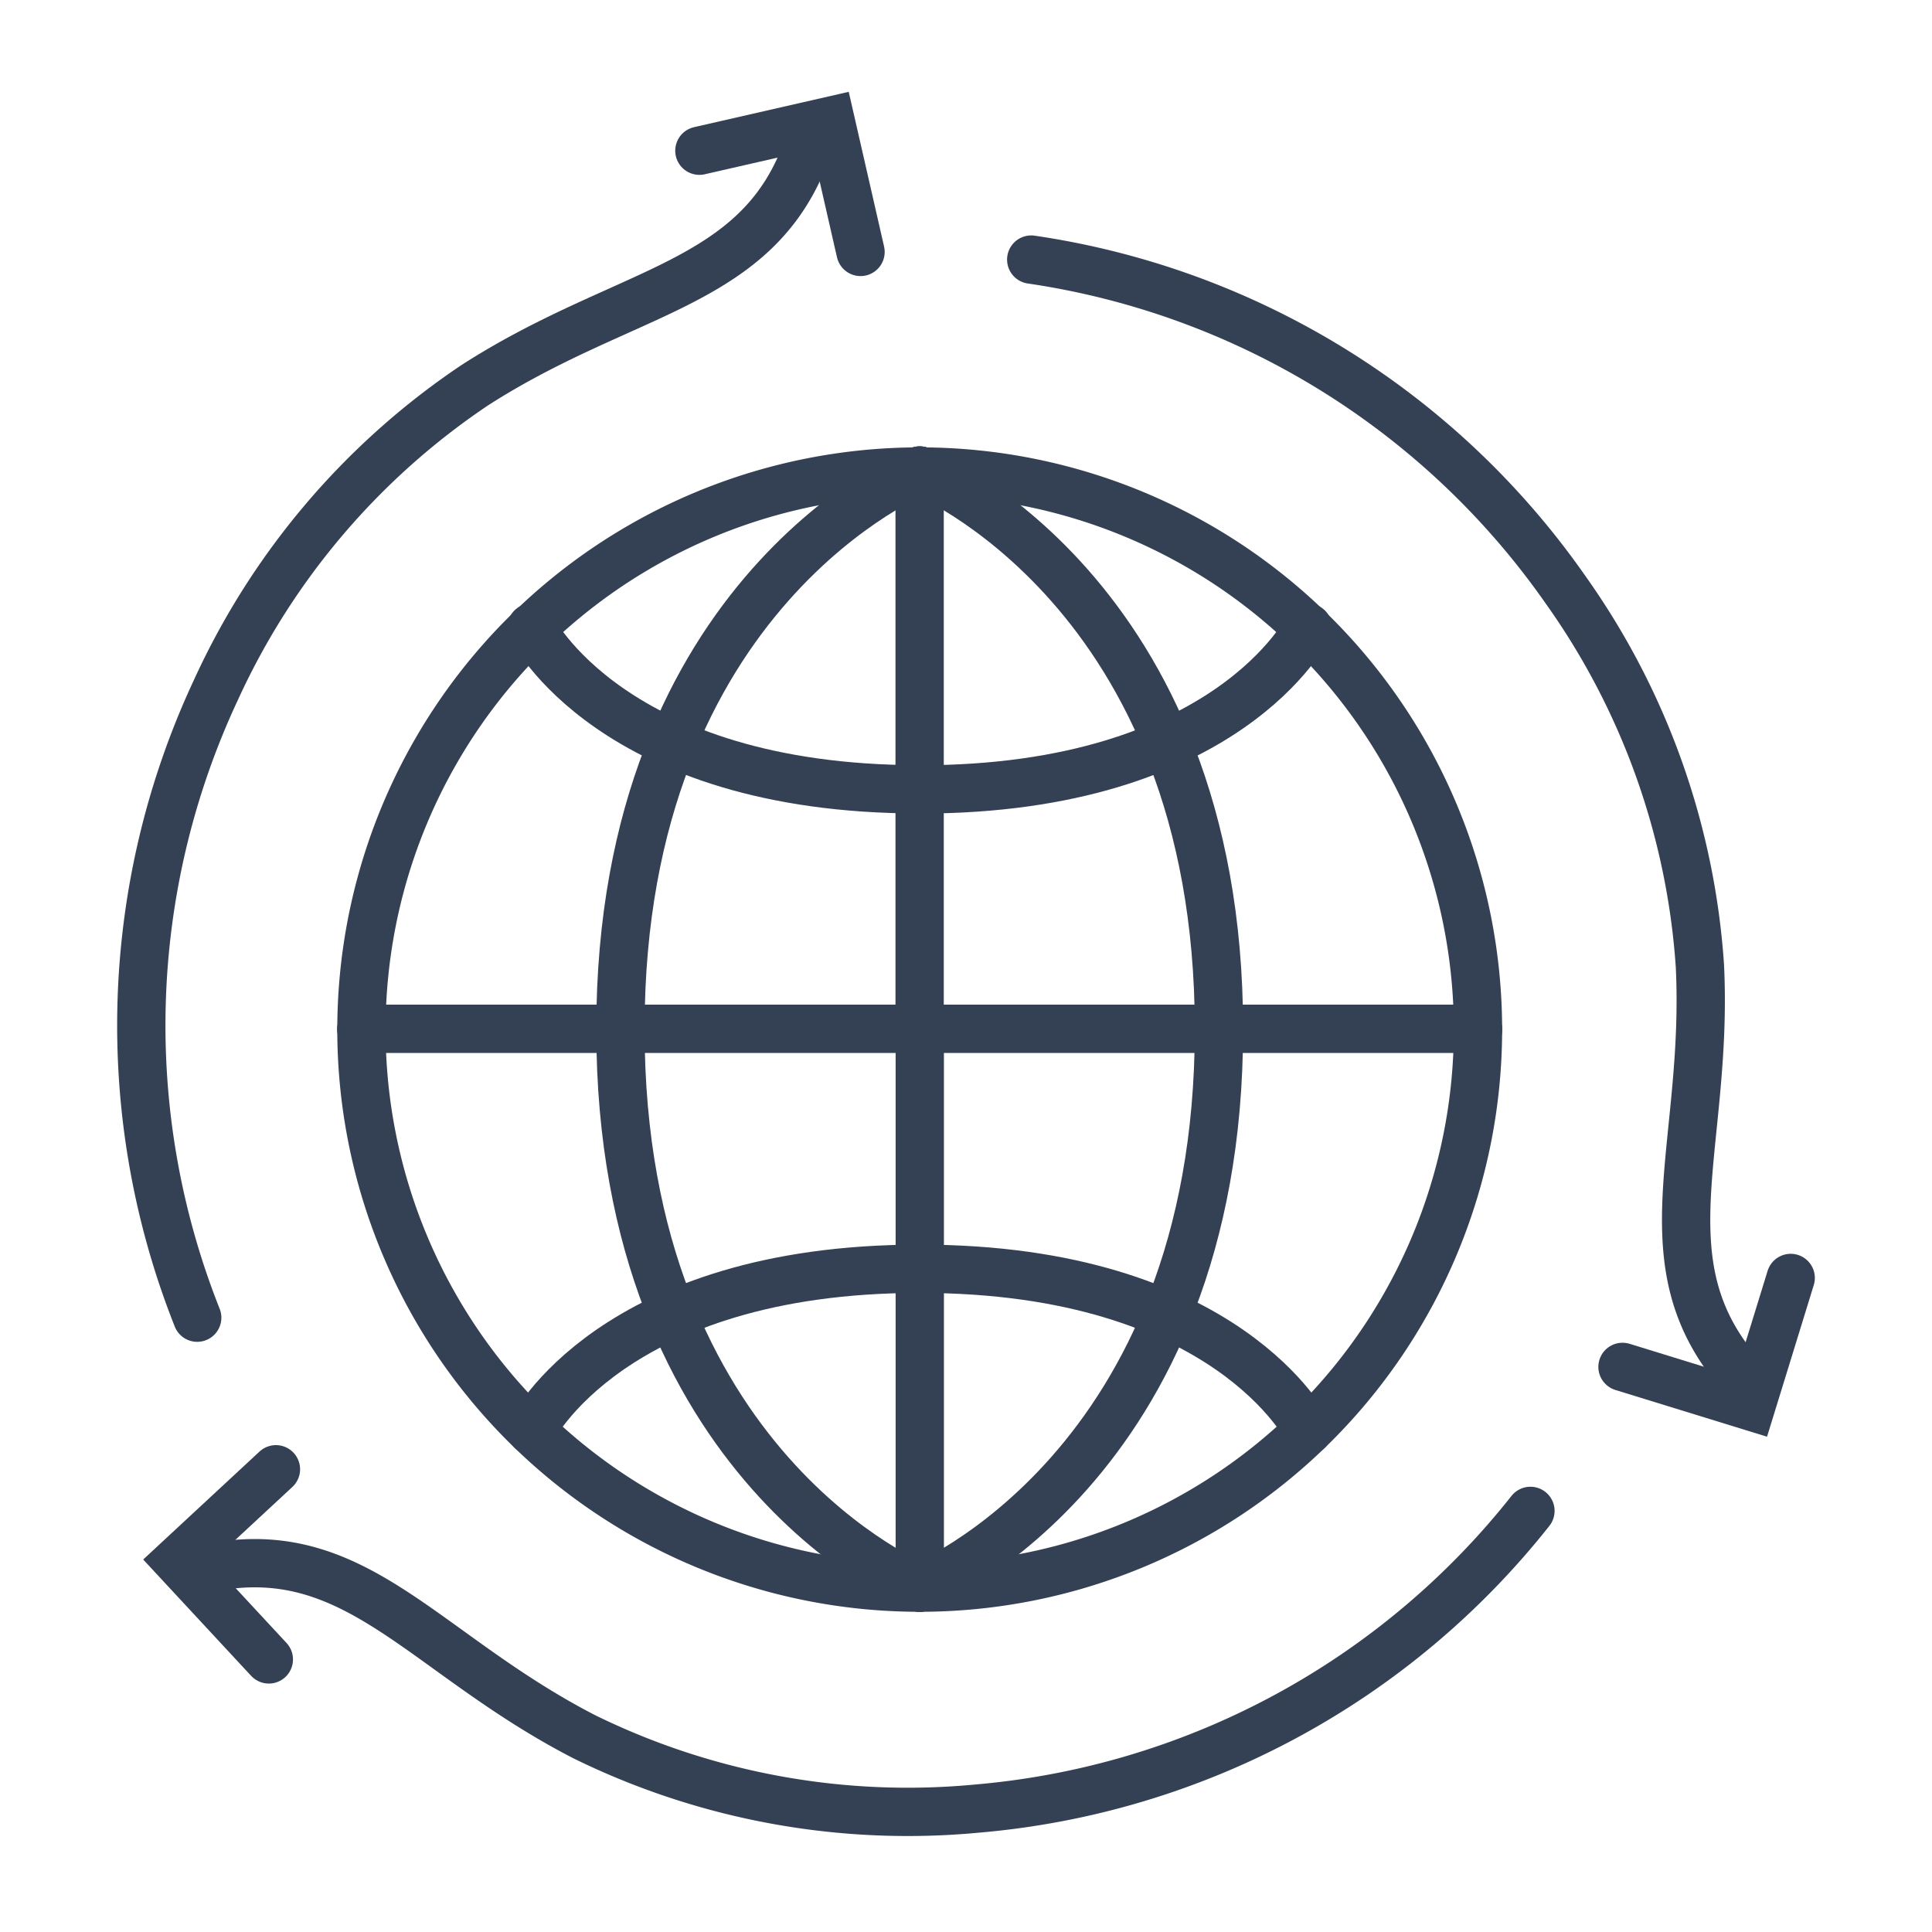
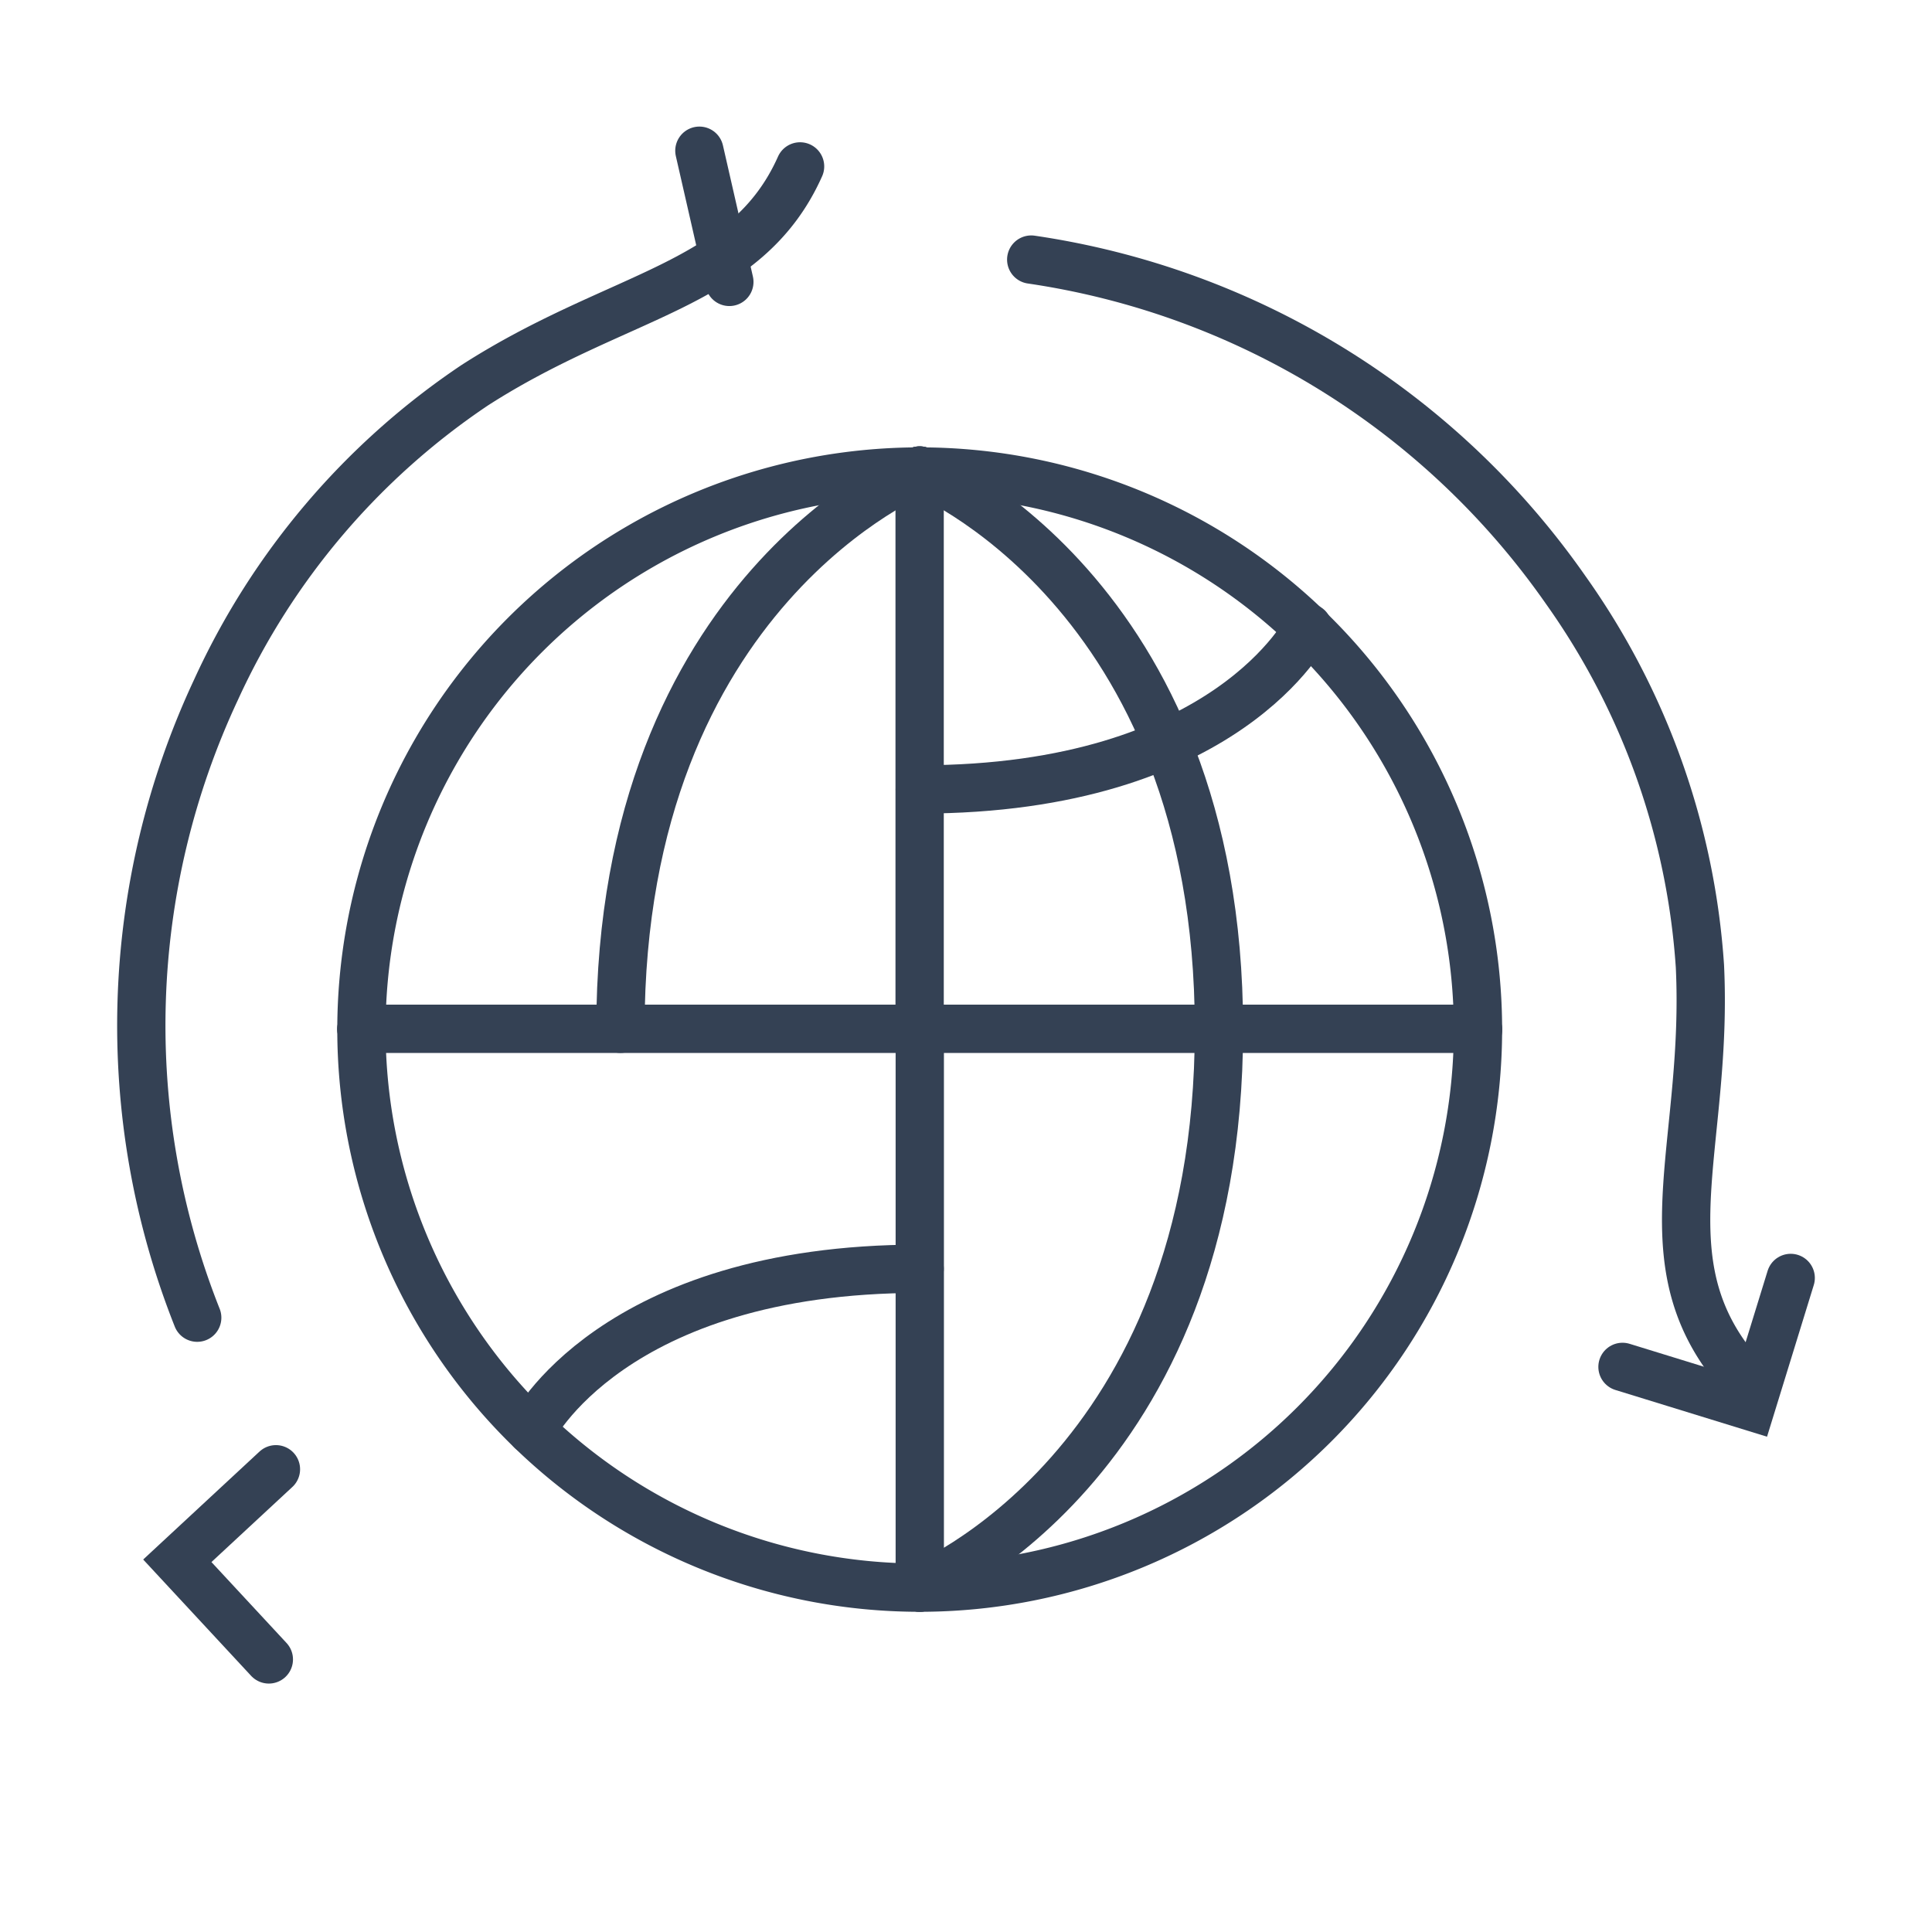
<svg xmlns="http://www.w3.org/2000/svg" width="80" height="80" viewBox="0 0 80 80">
-   <path data-name="長方形 4938" d="M0 0h80v80H0z" fill="none" />
  <g data-name="グループ 20296">
    <g data-name="グループ 20291">
      <g data-name="グループ 20290" stroke-linejoin="round" stroke="#344154" stroke-linecap="round" stroke-width="2" fill="none">
        <path data-name="線 337" d="M14.966 42.6h46.227" />
        <path data-name="線 338" d="M38.08 19.486v23.138" />
        <path data-name="パス 36469" d="M14.966 42.624a23.117 23.117 0 1146.234.035" />
        <path data-name="パス 36470" d="M38.083 19.482s-12.392 4.947-12.392 23.117" />
        <path data-name="パス 36471" d="M38.083 19.482s12.391 4.947 12.391 23.117" />
-         <path data-name="パス 36472" d="M38.08 32.684c-12.765 0-16.072-6.7-16.072-6.7" />
        <path data-name="パス 36473" d="M54.158 25.988s-3.307 6.7-16.072 6.7" />
        <path data-name="線 339" d="M38.086 65.738V42.6" />
        <path data-name="パス 36474" d="M61.2 42.624a23.117 23.117 0 01-46.234 0" />
        <path data-name="パス 36475" d="M38.083 65.741s12.391-4.948 12.391-23.117" />
-         <path data-name="パス 36476" d="M38.083 65.741s-12.392-4.948-12.392-23.117" />
-         <path data-name="パス 36477" d="M54.158 59.237s-3.307-6.7-16.072-6.7" />
        <path data-name="パス 36478" d="M22.008 59.237s3.306-6.7 16.072-6.7" />
      </g>
    </g>
    <g data-name="グループ 20295" stroke-miterlimit="10" stroke="#344154" stroke-linecap="round" stroke-width="2" fill="none">
      <g data-name="グループ 20292">
        <path data-name="パス 36479" d="M33.129 6.891c-2.23 5-7.475 5.206-13.472 9.061a30.385 30.385 0 00-10.708 12.6 32.781 32.781 0 00-.783 26.01" />
-         <path data-name="パス 36480" d="M28.96 6.241L34.392 5l1.241 5.432" />
+         <path data-name="パス 36480" d="M28.96 6.241l1.241 5.432" />
      </g>
      <g data-name="グループ 20293">
-         <path data-name="パス 36481" d="M9.61 64.778c5.443-.569 8.246 3.87 14.583 7.137a30.388 30.388 0 0016.262 2.975 32.779 32.779 0 0022.917-12.327" />
        <path data-name="パス 36482" d="M11.132 68.713l-3.79-4.084 4.084-3.79" />
      </g>
      <g data-name="グループ 20294">
        <path data-name="パス 36483" d="M71.501 56.203c-3.214-4.43-.771-9.077-1.111-16.2a30.385 30.385 0 00-5.555-15.57 32.78 32.78 0 00-22.134-13.684" />
        <path data-name="パス 36484" d="M74.149 52.917l-1.641 5.324-5.324-1.641" />
      </g>
    </g>
  </g>
</svg>